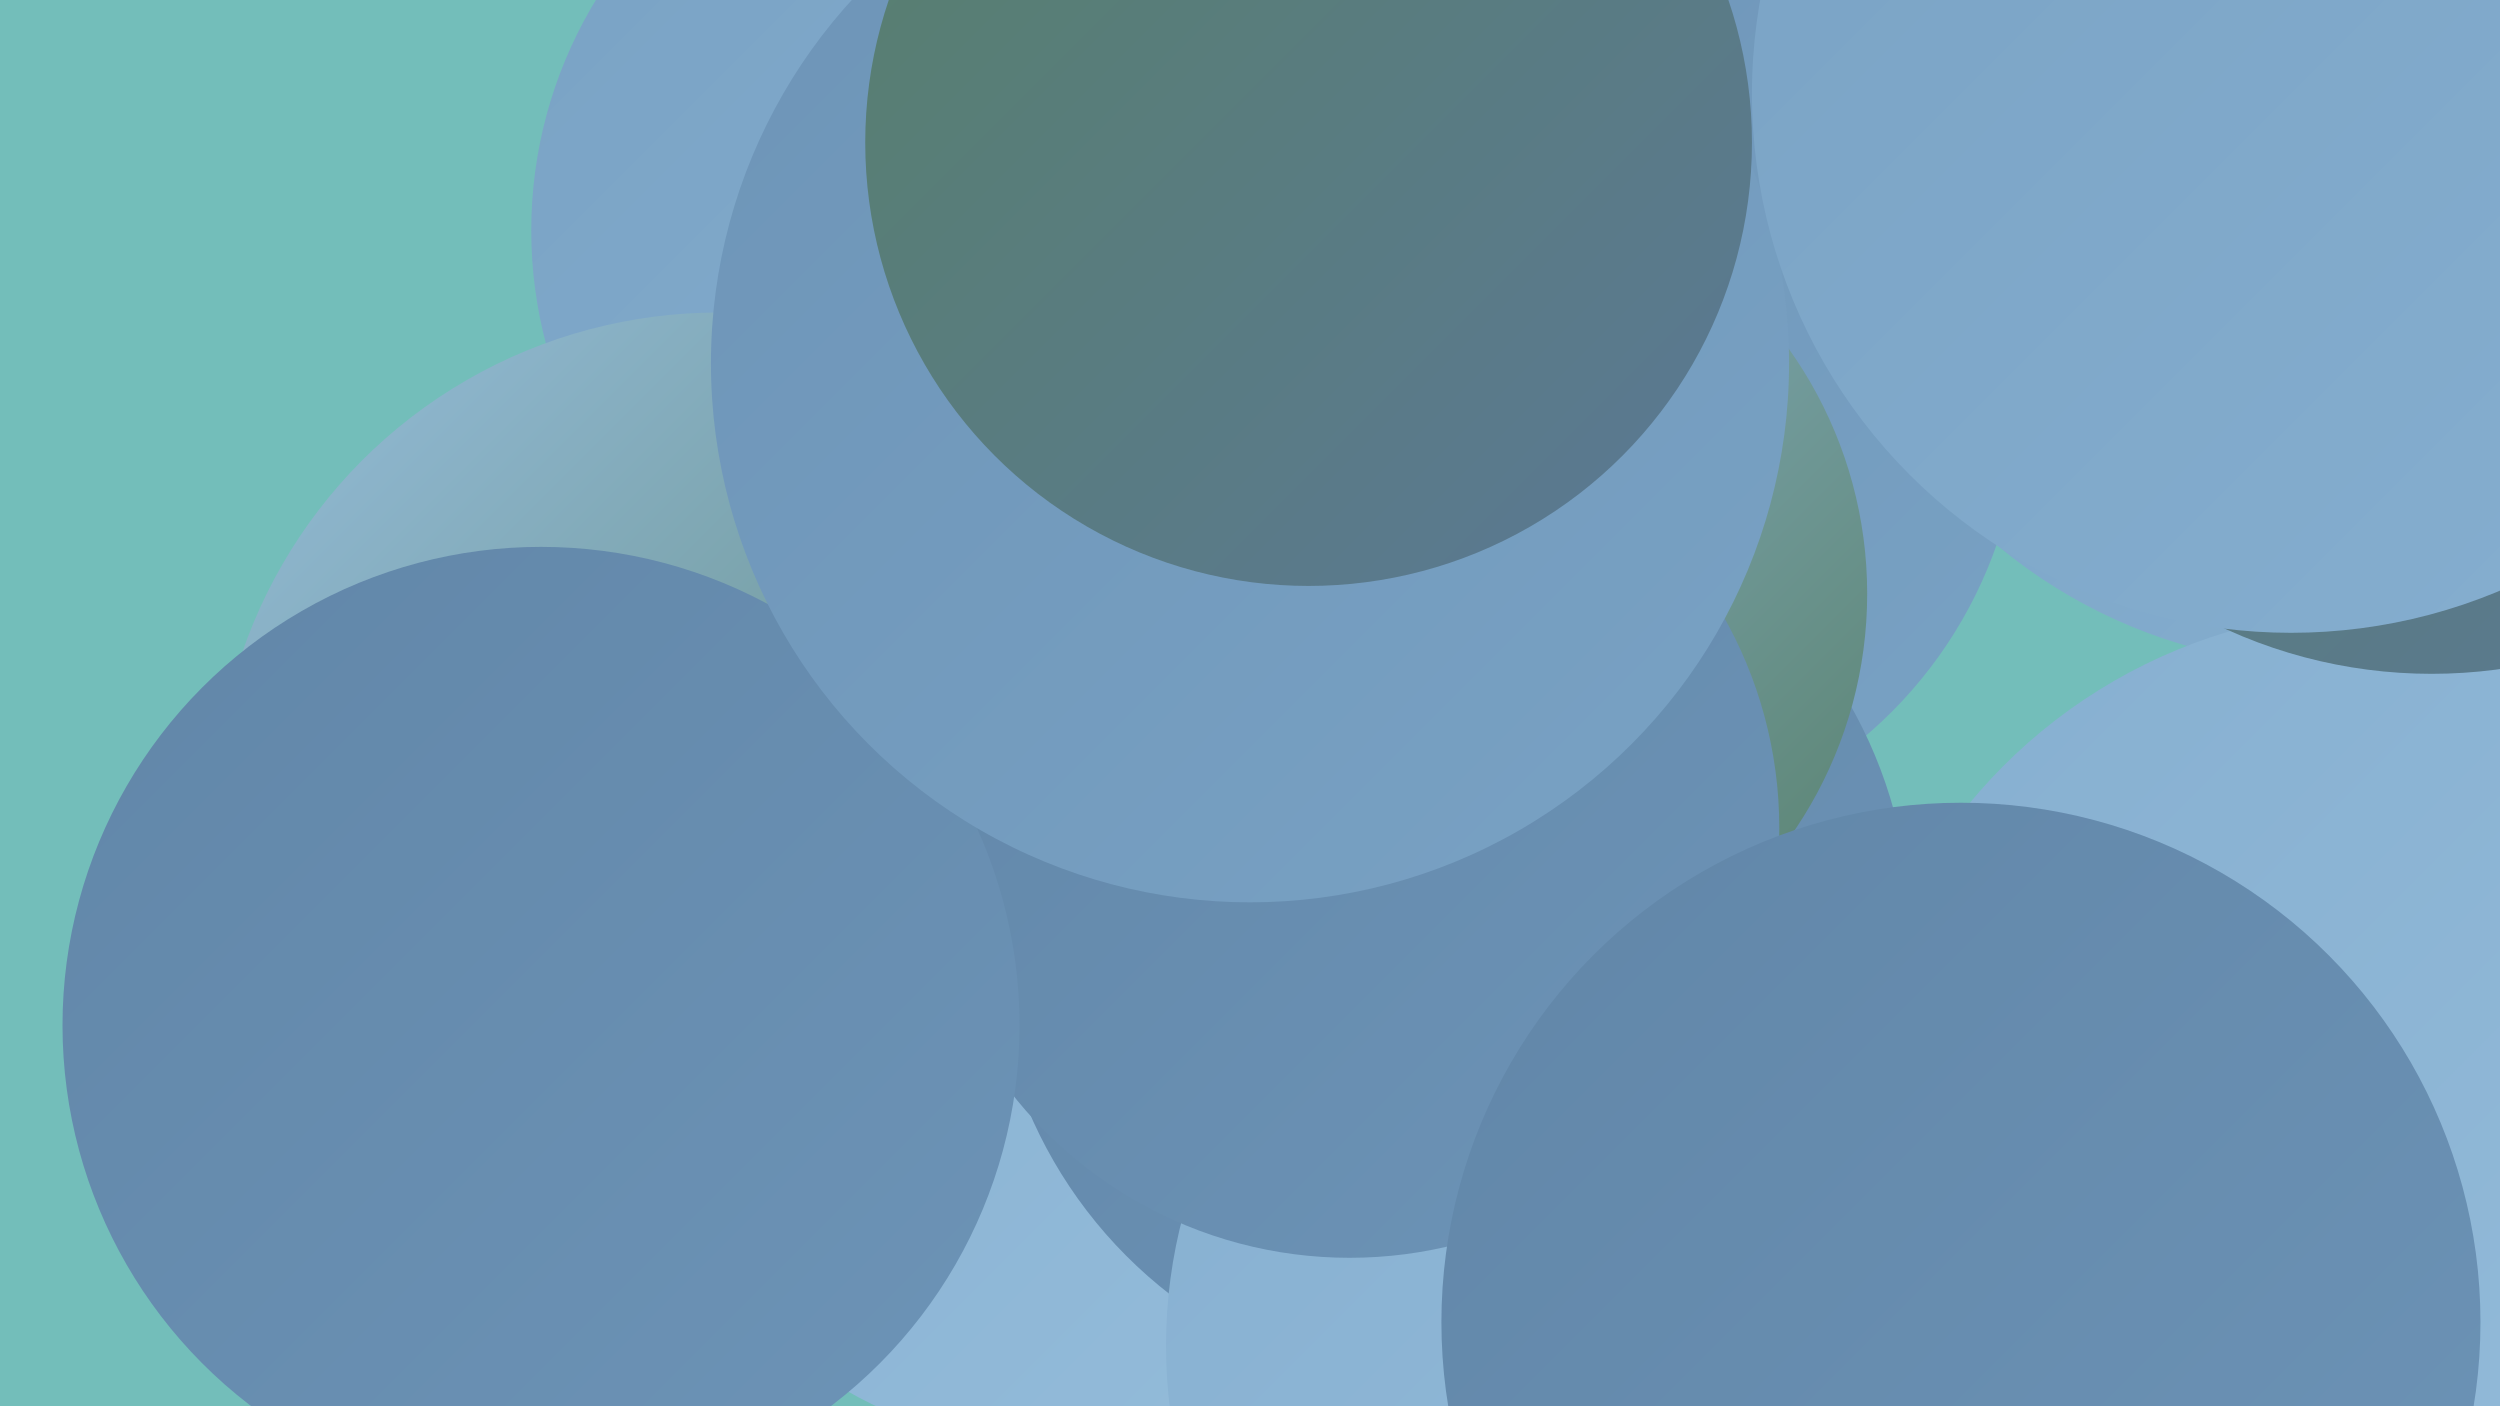
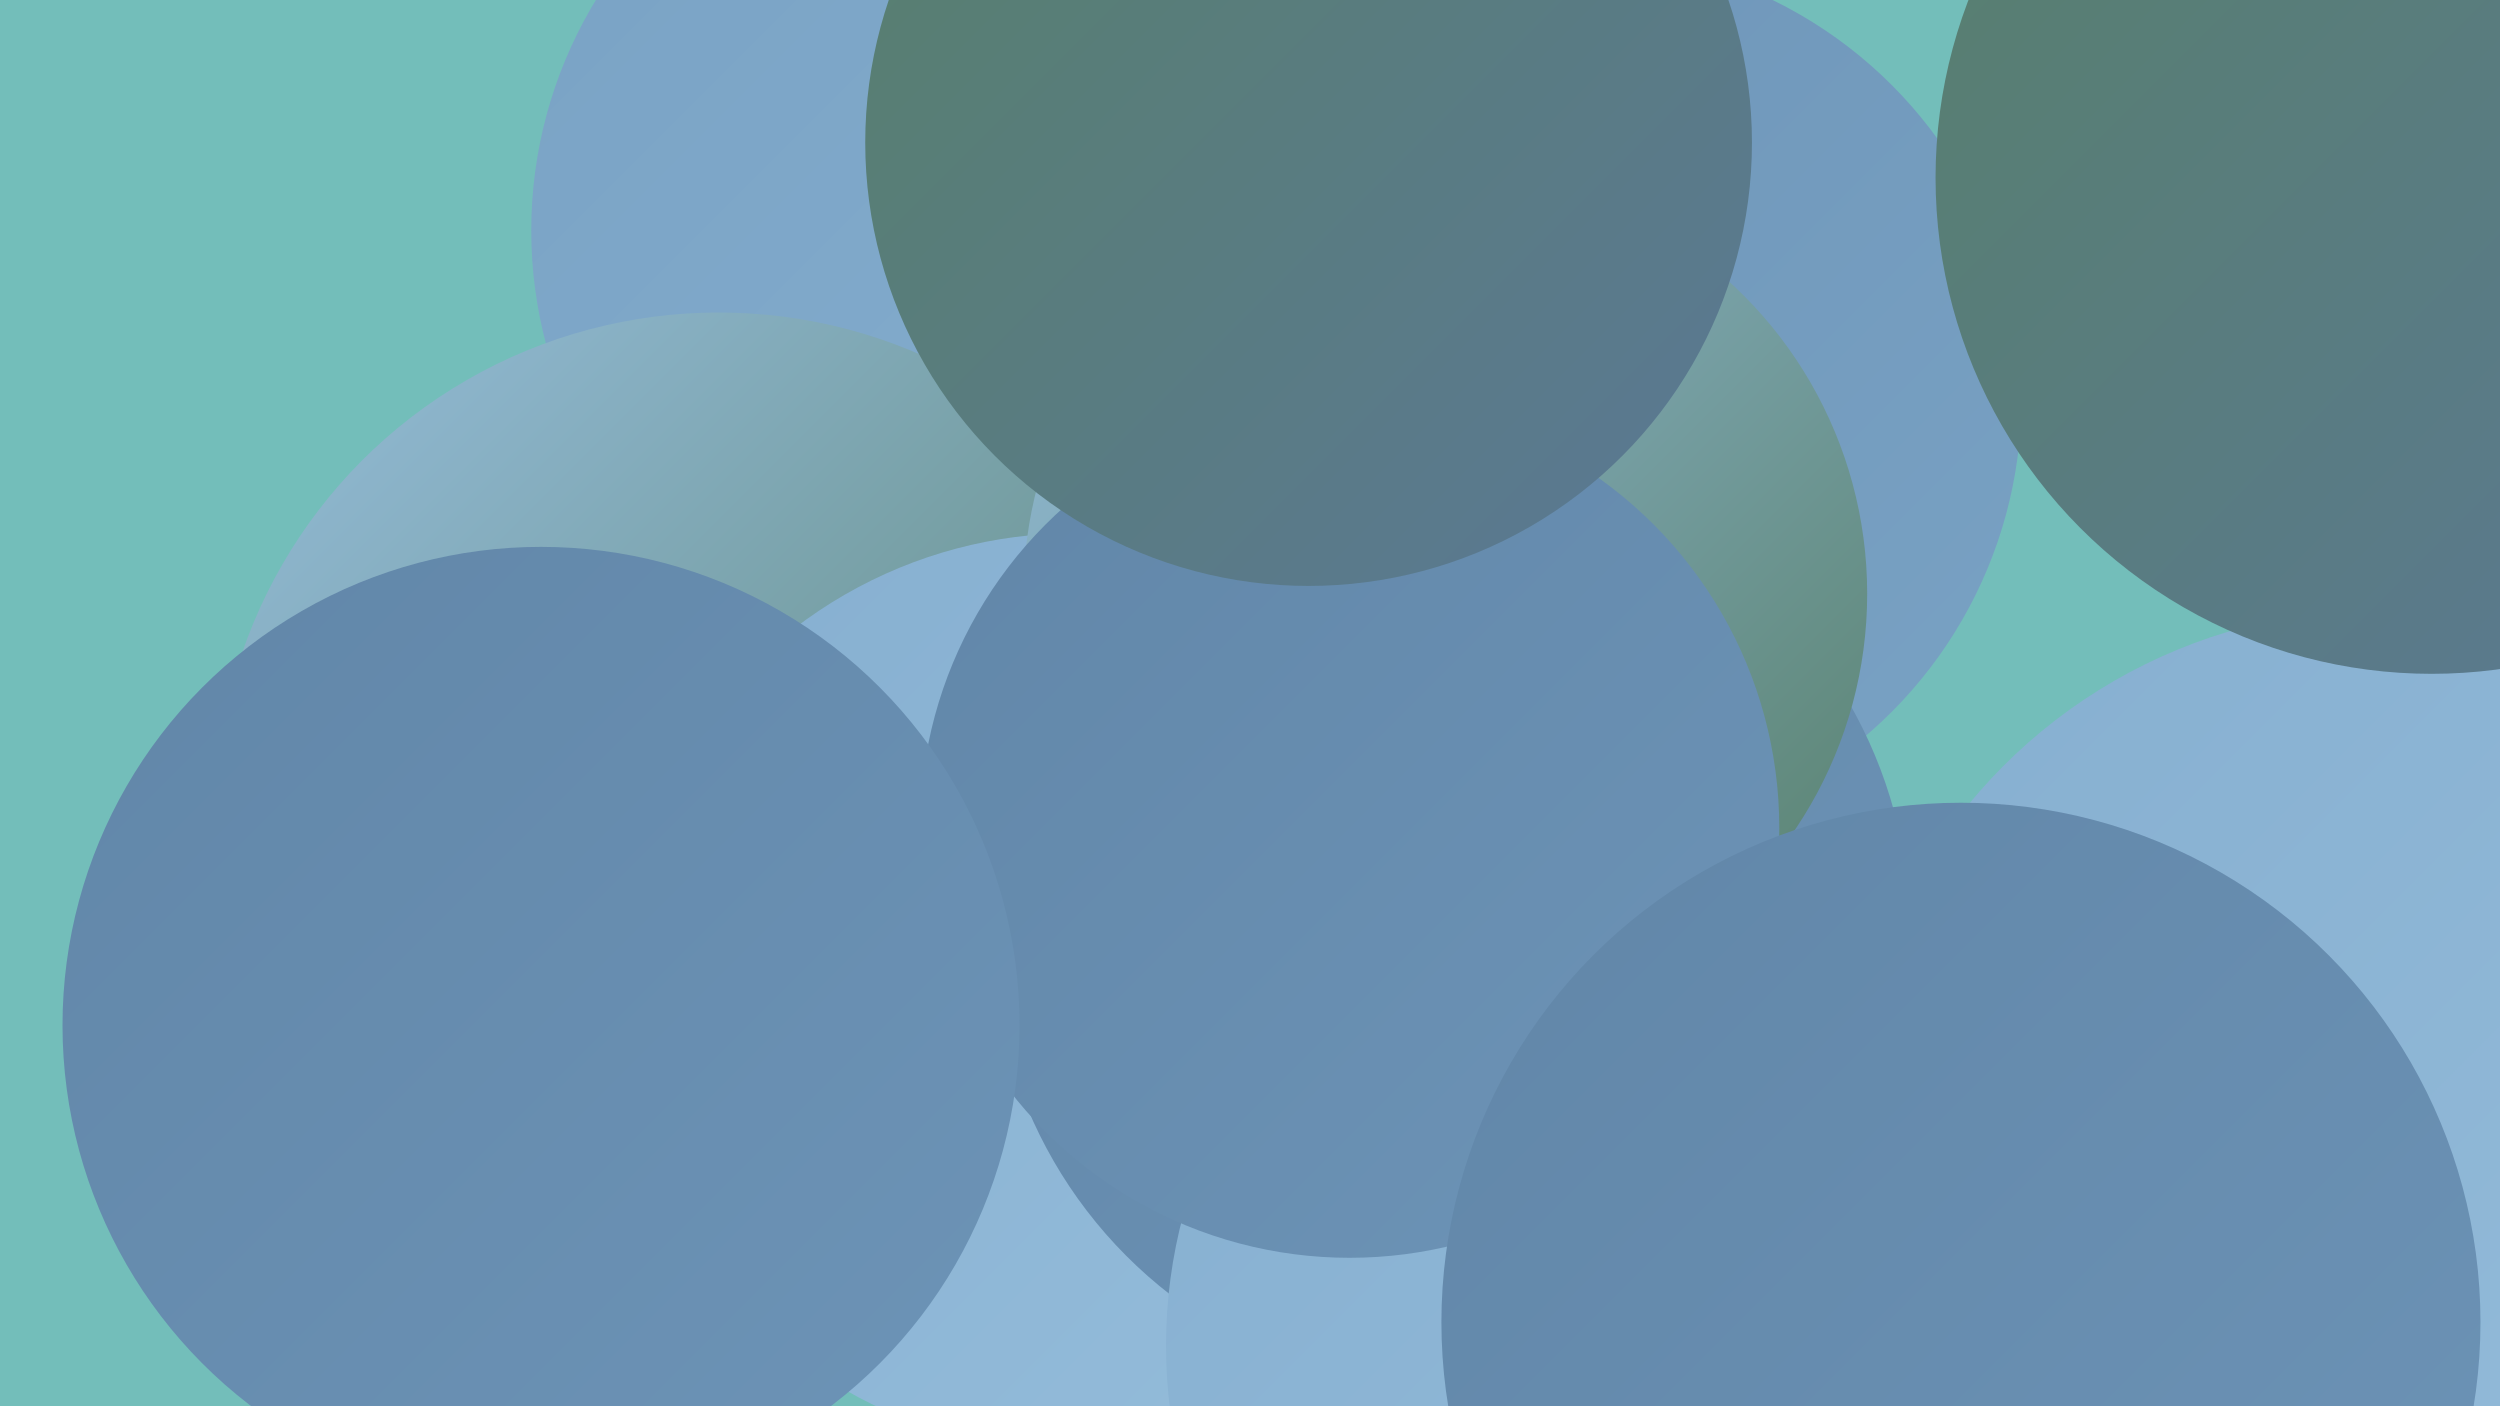
<svg xmlns="http://www.w3.org/2000/svg" width="1280" height="720">
  <defs>
    <linearGradient id="grad0" x1="0%" y1="0%" x2="100%" y2="100%">
      <stop offset="0%" style="stop-color:#57806b;stop-opacity:1" />
      <stop offset="100%" style="stop-color:#5b7895;stop-opacity:1" />
    </linearGradient>
    <linearGradient id="grad1" x1="0%" y1="0%" x2="100%" y2="100%">
      <stop offset="0%" style="stop-color:#5b7895;stop-opacity:1" />
      <stop offset="100%" style="stop-color:#6186a8;stop-opacity:1" />
    </linearGradient>
    <linearGradient id="grad2" x1="0%" y1="0%" x2="100%" y2="100%">
      <stop offset="0%" style="stop-color:#6186a8;stop-opacity:1" />
      <stop offset="100%" style="stop-color:#6d94b7;stop-opacity:1" />
    </linearGradient>
    <linearGradient id="grad3" x1="0%" y1="0%" x2="100%" y2="100%">
      <stop offset="0%" style="stop-color:#6d94b7;stop-opacity:1" />
      <stop offset="100%" style="stop-color:#79a2c4;stop-opacity:1" />
    </linearGradient>
    <linearGradient id="grad4" x1="0%" y1="0%" x2="100%" y2="100%">
      <stop offset="0%" style="stop-color:#79a2c4;stop-opacity:1" />
      <stop offset="100%" style="stop-color:#86afd0;stop-opacity:1" />
    </linearGradient>
    <linearGradient id="grad5" x1="0%" y1="0%" x2="100%" y2="100%">
      <stop offset="0%" style="stop-color:#86afd0;stop-opacity:1" />
      <stop offset="100%" style="stop-color:#95bddb;stop-opacity:1" />
    </linearGradient>
    <linearGradient id="grad6" x1="0%" y1="0%" x2="100%" y2="100%">
      <stop offset="0%" style="stop-color:#95bddb;stop-opacity:1" />
      <stop offset="100%" style="stop-color:#57806b;stop-opacity:1" />
    </linearGradient>
  </defs>
  <rect width="1280" height="720" fill="#73beba" />
  <circle cx="808" cy="204" r="227" fill="url(#grad3)" />
  <circle cx="535" cy="95" r="182" fill="url(#grad1)" />
-   <circle cx="1193" cy="75" r="266" fill="url(#grad4)" />
  <circle cx="564" cy="191" r="182" fill="url(#grad6)" />
  <circle cx="1219" cy="585" r="273" fill="url(#grad5)" />
  <circle cx="508" cy="372" r="212" fill="url(#grad6)" />
  <circle cx="499" cy="118" r="227" fill="url(#grad4)" />
  <circle cx="368" cy="418" r="258" fill="url(#grad6)" />
  <circle cx="1245" cy="91" r="254" fill="url(#grad0)" />
  <circle cx="550" cy="508" r="235" fill="url(#grad5)" />
-   <circle cx="290" cy="555" r="194" fill="url(#grad2)" />
  <circle cx="743" cy="477" r="235" fill="url(#grad2)" />
  <circle cx="740" cy="304" r="216" fill="url(#grad6)" />
  <circle cx="856" cy="689" r="259" fill="url(#grad5)" />
  <circle cx="691" cy="424" r="220" fill="url(#grad2)" />
  <circle cx="277" cy="525" r="245" fill="url(#grad2)" />
-   <circle cx="640" cy="186" r="276" fill="url(#grad3)" />
  <circle cx="670" cy="73" r="227" fill="url(#grad0)" />
  <circle cx="1004" cy="677" r="266" fill="url(#grad2)" />
-   <circle cx="1173" cy="48" r="276" fill="url(#grad4)" />
</svg>